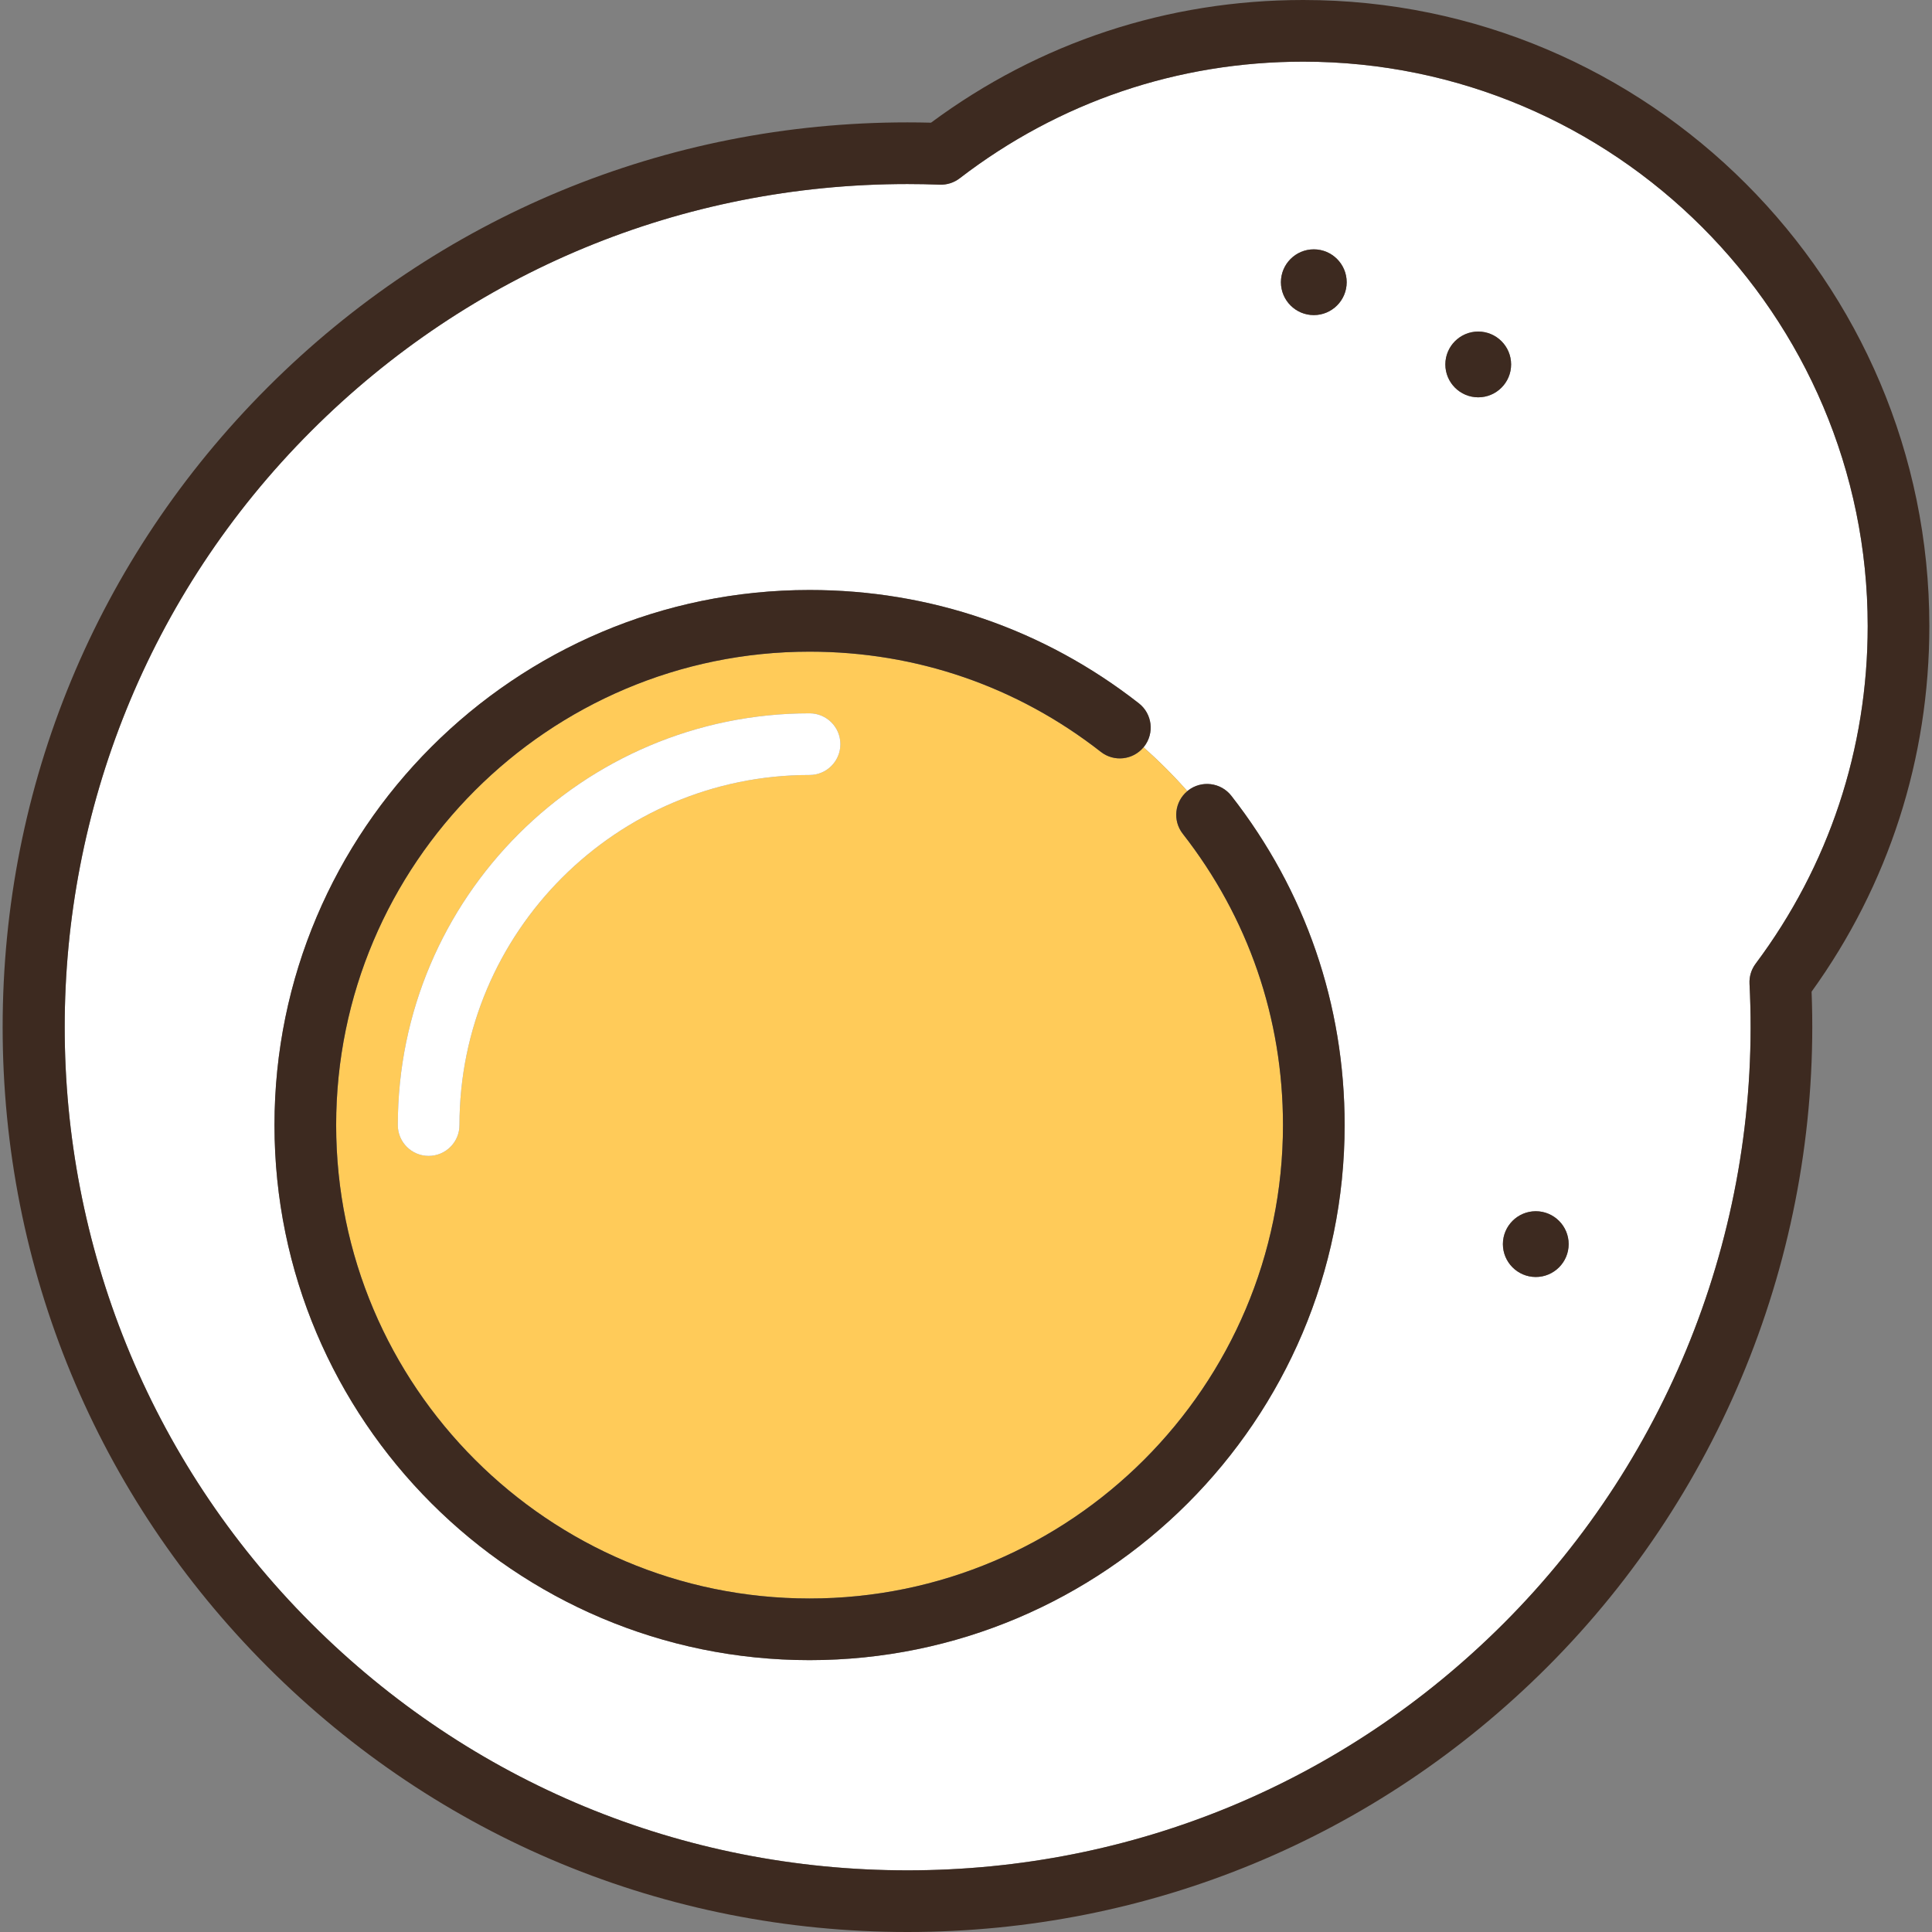
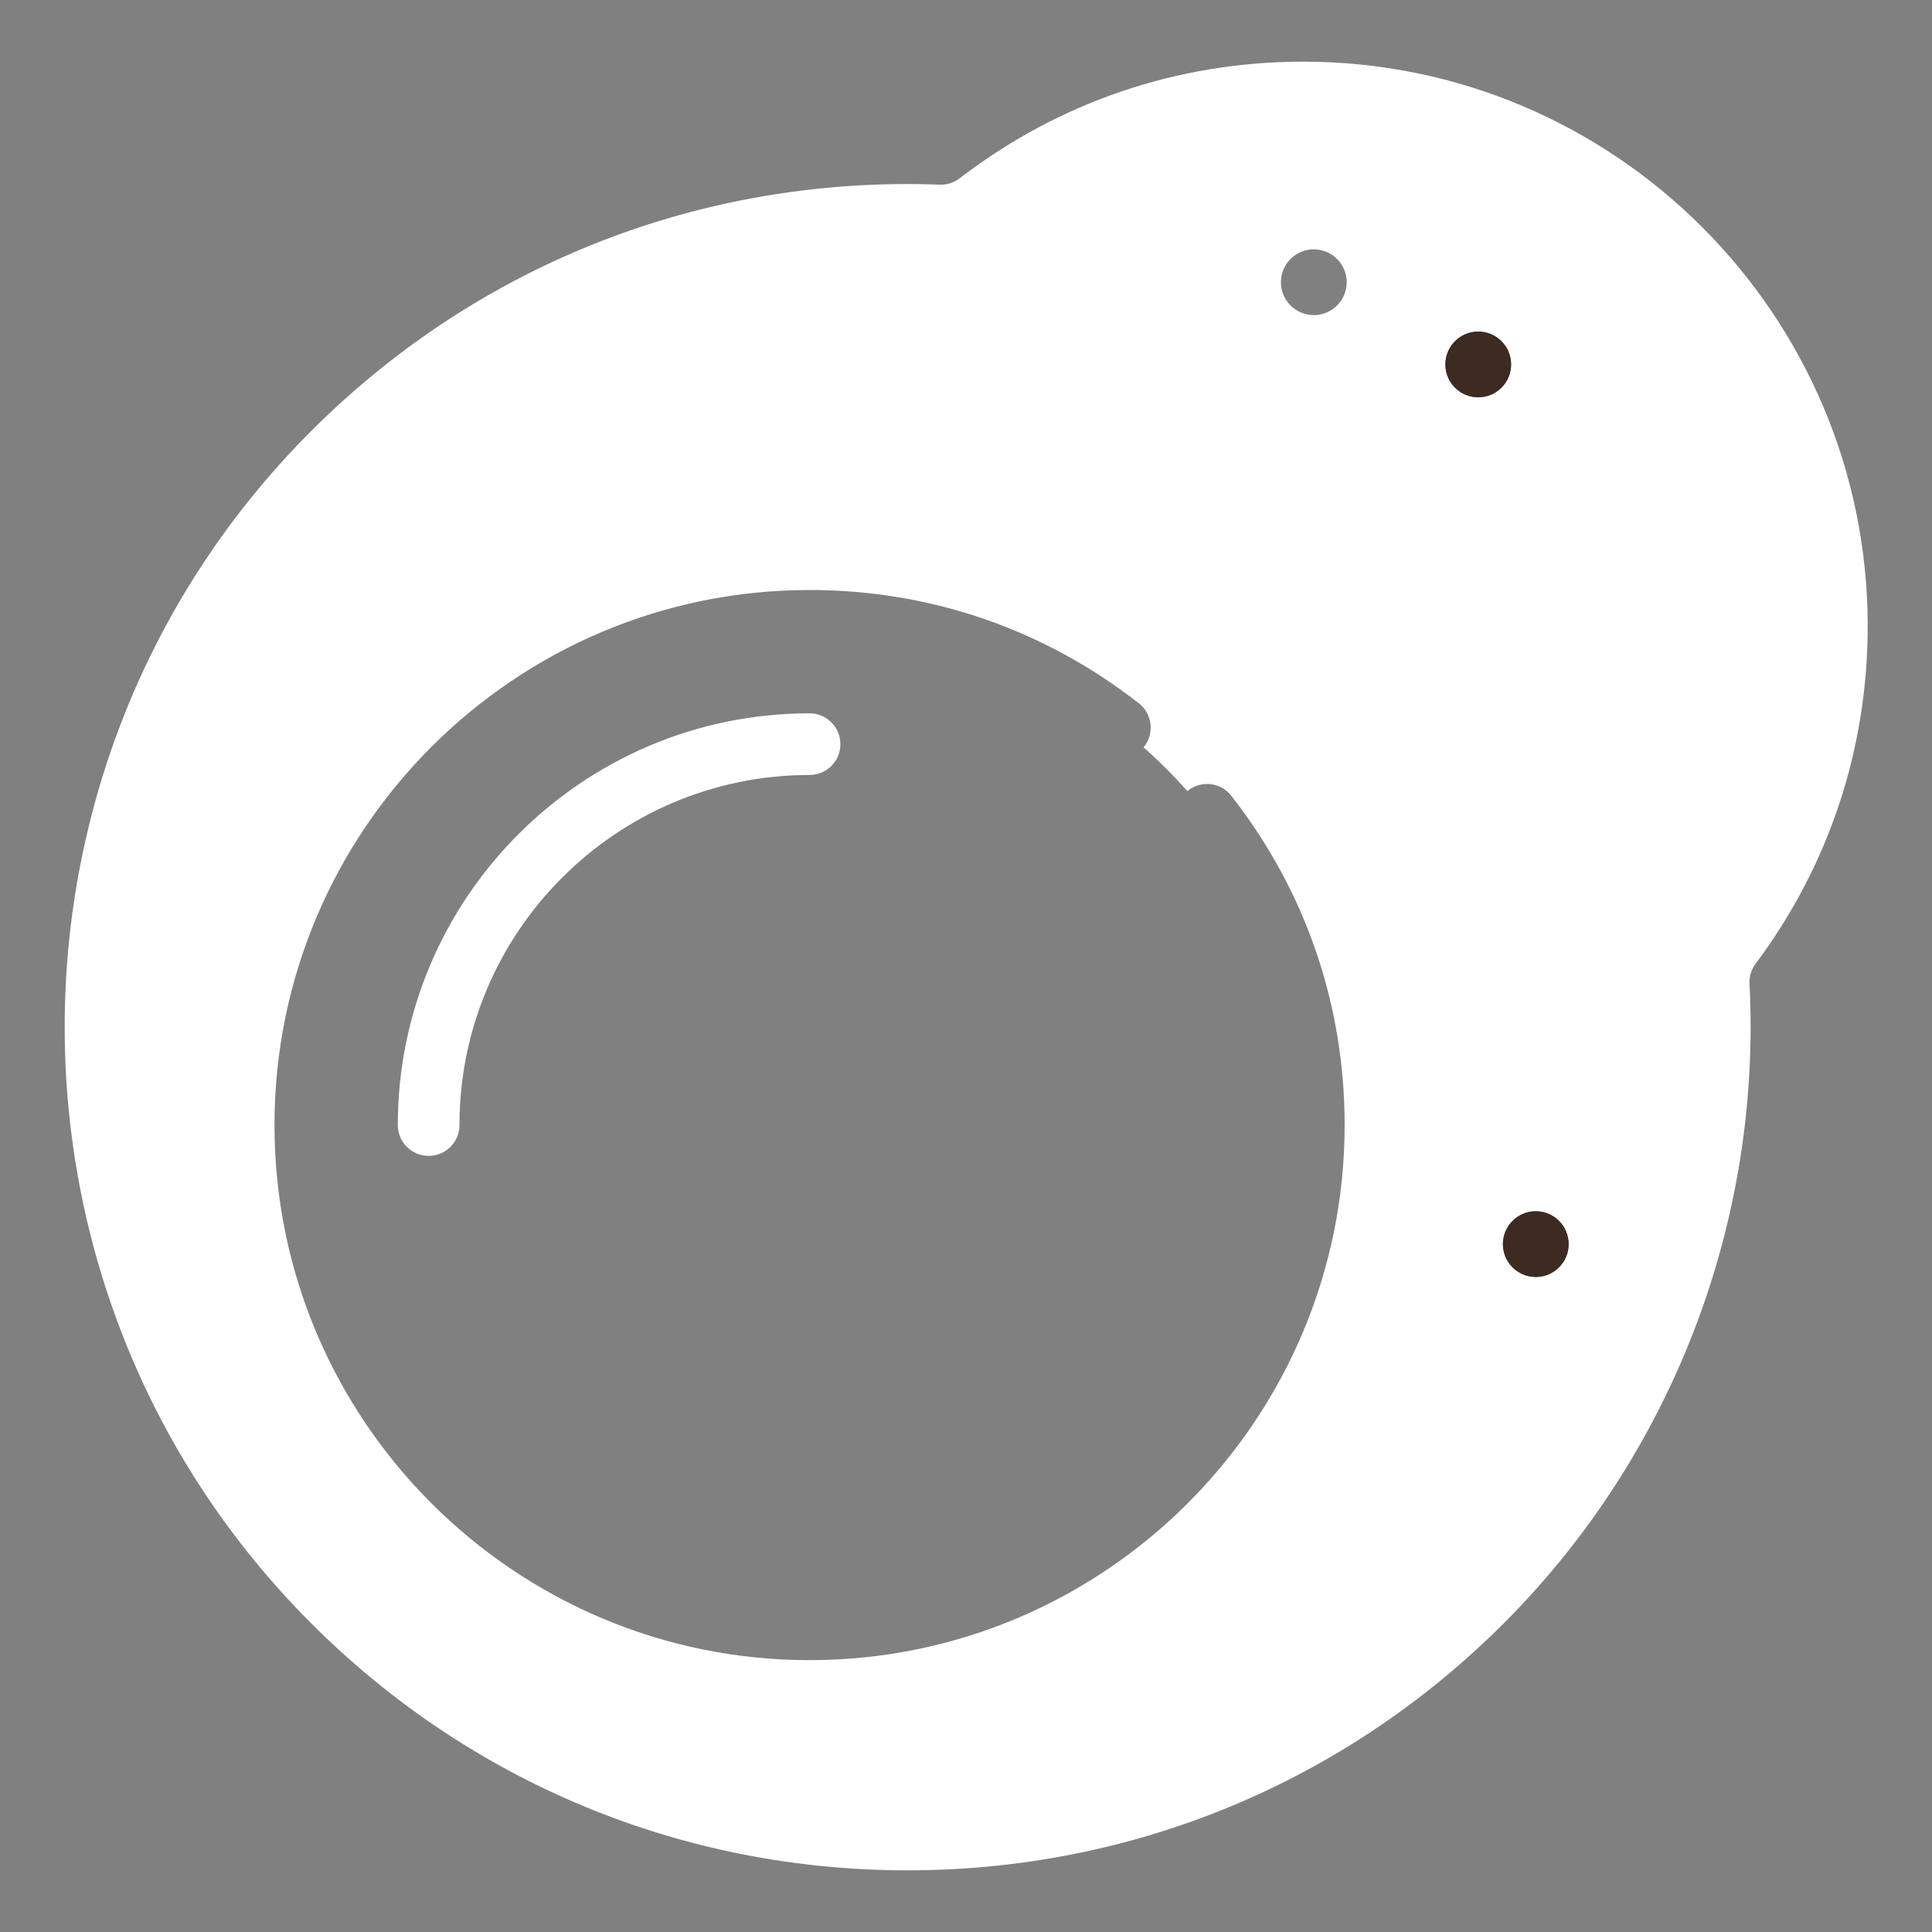
<svg xmlns="http://www.w3.org/2000/svg" height="800px" width="800px" version="1.1" id="Capa_1" viewBox="0 0 470 470" xml:space="preserve">
  <rect x="0" y="0" width="470" height="470" fill="#808080" stroke="none" />
  <g>
    <path style="fill:#FFFFFF;" d="M425.607,239.322c-0.09-1.749,0.436-3.473,1.483-4.875c17.838-23.857,27.267-52.26,27.267-82.138   c0-75.713-61.597-137.31-137.31-137.31c-30.525,0-59.429,9.812-83.583,28.374c-1.388,1.067-3.095,1.615-4.855,1.548   c-2.604-0.099-5.245-0.149-7.851-0.149c-54.797,0-106.306,21.331-145.038,60.064c-79.977,79.977-79.977,210.109,0,290.085   C114.463,433.664,165.973,455,220.763,455s106.301-21.336,145.043-60.079C406.777,353.95,428.573,297.237,425.607,239.322z    M196.943,403.866c-71.774,0-130.168-58.393-130.168-130.168S125.169,143.53,196.943,143.53c29.337,0,57.036,9.531,80.104,27.563   c3.264,2.551,3.841,7.264,1.29,10.528c-0.049,0.062-0.103,0.116-0.153,0.177c3.768,3.333,7.328,6.894,10.661,10.661   c0.06-0.05,0.114-0.104,0.176-0.153c3.264-2.55,7.978-1.974,10.528,1.29c18.03,23.065,27.562,50.765,27.562,80.103   C327.111,345.473,268.718,403.866,196.943,403.866z M319.611,76.656c-4.411,0-8-3.589-8-8s3.589-8,8-8s8,3.589,8,8   S324.022,76.656,319.611,76.656z M359.611,96.656c-4.411,0-8-3.589-8-8s3.589-8,8-8s8,3.589,8,8S364.022,96.656,359.611,96.656z    M373.611,294.656c4.411,0,8,3.589,8,8s-3.589,8-8,8s-8-3.589-8-8S369.2,294.656,373.611,294.656z" />
-     <path style="fill:#3D2A20;" d="M469.357,152.31C469.357,68.326,401.031,0,317.048,0c-32.953,0-64.206,10.311-90.559,29.846   c-1.912-0.049-3.83-0.074-5.73-0.074c-58.803,0-114.079,22.892-155.646,64.458C23.539,135.804,0.643,191.082,0.643,249.879   s22.896,114.074,64.471,155.649C106.689,447.104,161.967,470,220.763,470c58.797,0,114.074-22.896,155.65-64.472   c43.334-43.334,66.68-103.072,64.296-164.284C459.46,215.232,469.357,184.542,469.357,152.31z M75.721,394.921   c-79.977-79.977-79.977-210.108,0-290.085c38.732-38.733,90.241-60.064,145.038-60.064c2.605,0,5.247,0.05,7.851,0.149   c1.761,0.067,3.468-0.481,4.855-1.548C257.619,24.812,286.522,15,317.048,15c75.713,0,137.31,61.597,137.31,137.31   c0,29.877-9.429,58.28-27.267,82.138c-1.048,1.402-1.573,3.126-1.483,4.875c2.966,57.915-18.83,114.628-59.802,155.599   C327.063,433.664,275.553,455,220.763,455S114.463,433.664,75.721,394.921z" />
-     <path style="fill:#FFCB59;" d="M267.809,182.91c-20.403-15.949-44.908-24.38-70.865-24.38   c-63.504,0-115.168,51.664-115.168,115.168s51.664,115.168,115.168,115.168s115.168-51.664,115.168-115.168   c0-25.958-8.431-50.462-24.38-70.864c-2.502-3.201-1.988-7.794,1.114-10.375c-3.333-3.768-6.894-7.328-10.661-10.661   C275.601,184.898,271.009,185.413,267.809,182.91z M196.943,188.531c-46.961,0-85.167,38.206-85.167,85.167   c0,4.142-3.357,7.5-7.5,7.5s-7.5-3.358-7.5-7.5c0-55.232,44.935-100.167,100.167-100.167c4.143,0,7.5,3.358,7.5,7.5   S201.086,188.531,196.943,188.531z" />
    <path style="fill:#FFFFFF;" d="M196.943,173.531c-55.232,0-100.167,44.935-100.167,100.167c0,4.142,3.357,7.5,7.5,7.5   s7.5-3.358,7.5-7.5c0-46.961,38.206-85.167,85.167-85.167c4.143,0,7.5-3.358,7.5-7.5S201.086,173.531,196.943,173.531z" />
    <path style="fill:#3D2A20;" d="M359.611,80.656c-4.411,0-8,3.589-8,8s3.589,8,8,8s8-3.589,8-8S364.022,80.656,359.611,80.656z" />
-     <path style="fill:#3D2A20;" d="M319.611,60.656c-4.411,0-8,3.589-8,8s3.589,8,8,8s8-3.589,8-8S324.022,60.656,319.611,60.656z" />
    <path style="fill:#3D2A20;" d="M373.611,310.656c4.411,0,8-3.589,8-8s-3.589-8-8-8s-8,3.589-8,8S369.2,310.656,373.611,310.656z" />
-     <path style="fill:#3D2A20;" d="M289.021,192.306c-0.062,0.048-0.116,0.103-0.176,0.153c-3.101,2.582-3.616,7.174-1.114,10.375   c15.949,20.402,24.38,44.907,24.38,70.864c0,63.504-51.664,115.168-115.168,115.168S81.775,337.202,81.775,273.698   S133.439,158.53,196.943,158.53c25.957,0,50.462,8.431,70.865,24.38c3.201,2.503,7.793,1.988,10.375-1.113   c0.05-0.06,0.104-0.115,0.153-0.177c2.551-3.264,1.974-7.977-1.29-10.528c-23.067-18.032-50.767-27.563-80.104-27.563   c-71.774,0-130.168,58.393-130.168,130.168s58.394,130.168,130.168,130.168s130.168-58.393,130.168-130.168   c0-29.338-9.531-57.037-27.562-80.103C296.999,190.333,292.285,189.756,289.021,192.306z" />
  </g>
</svg>